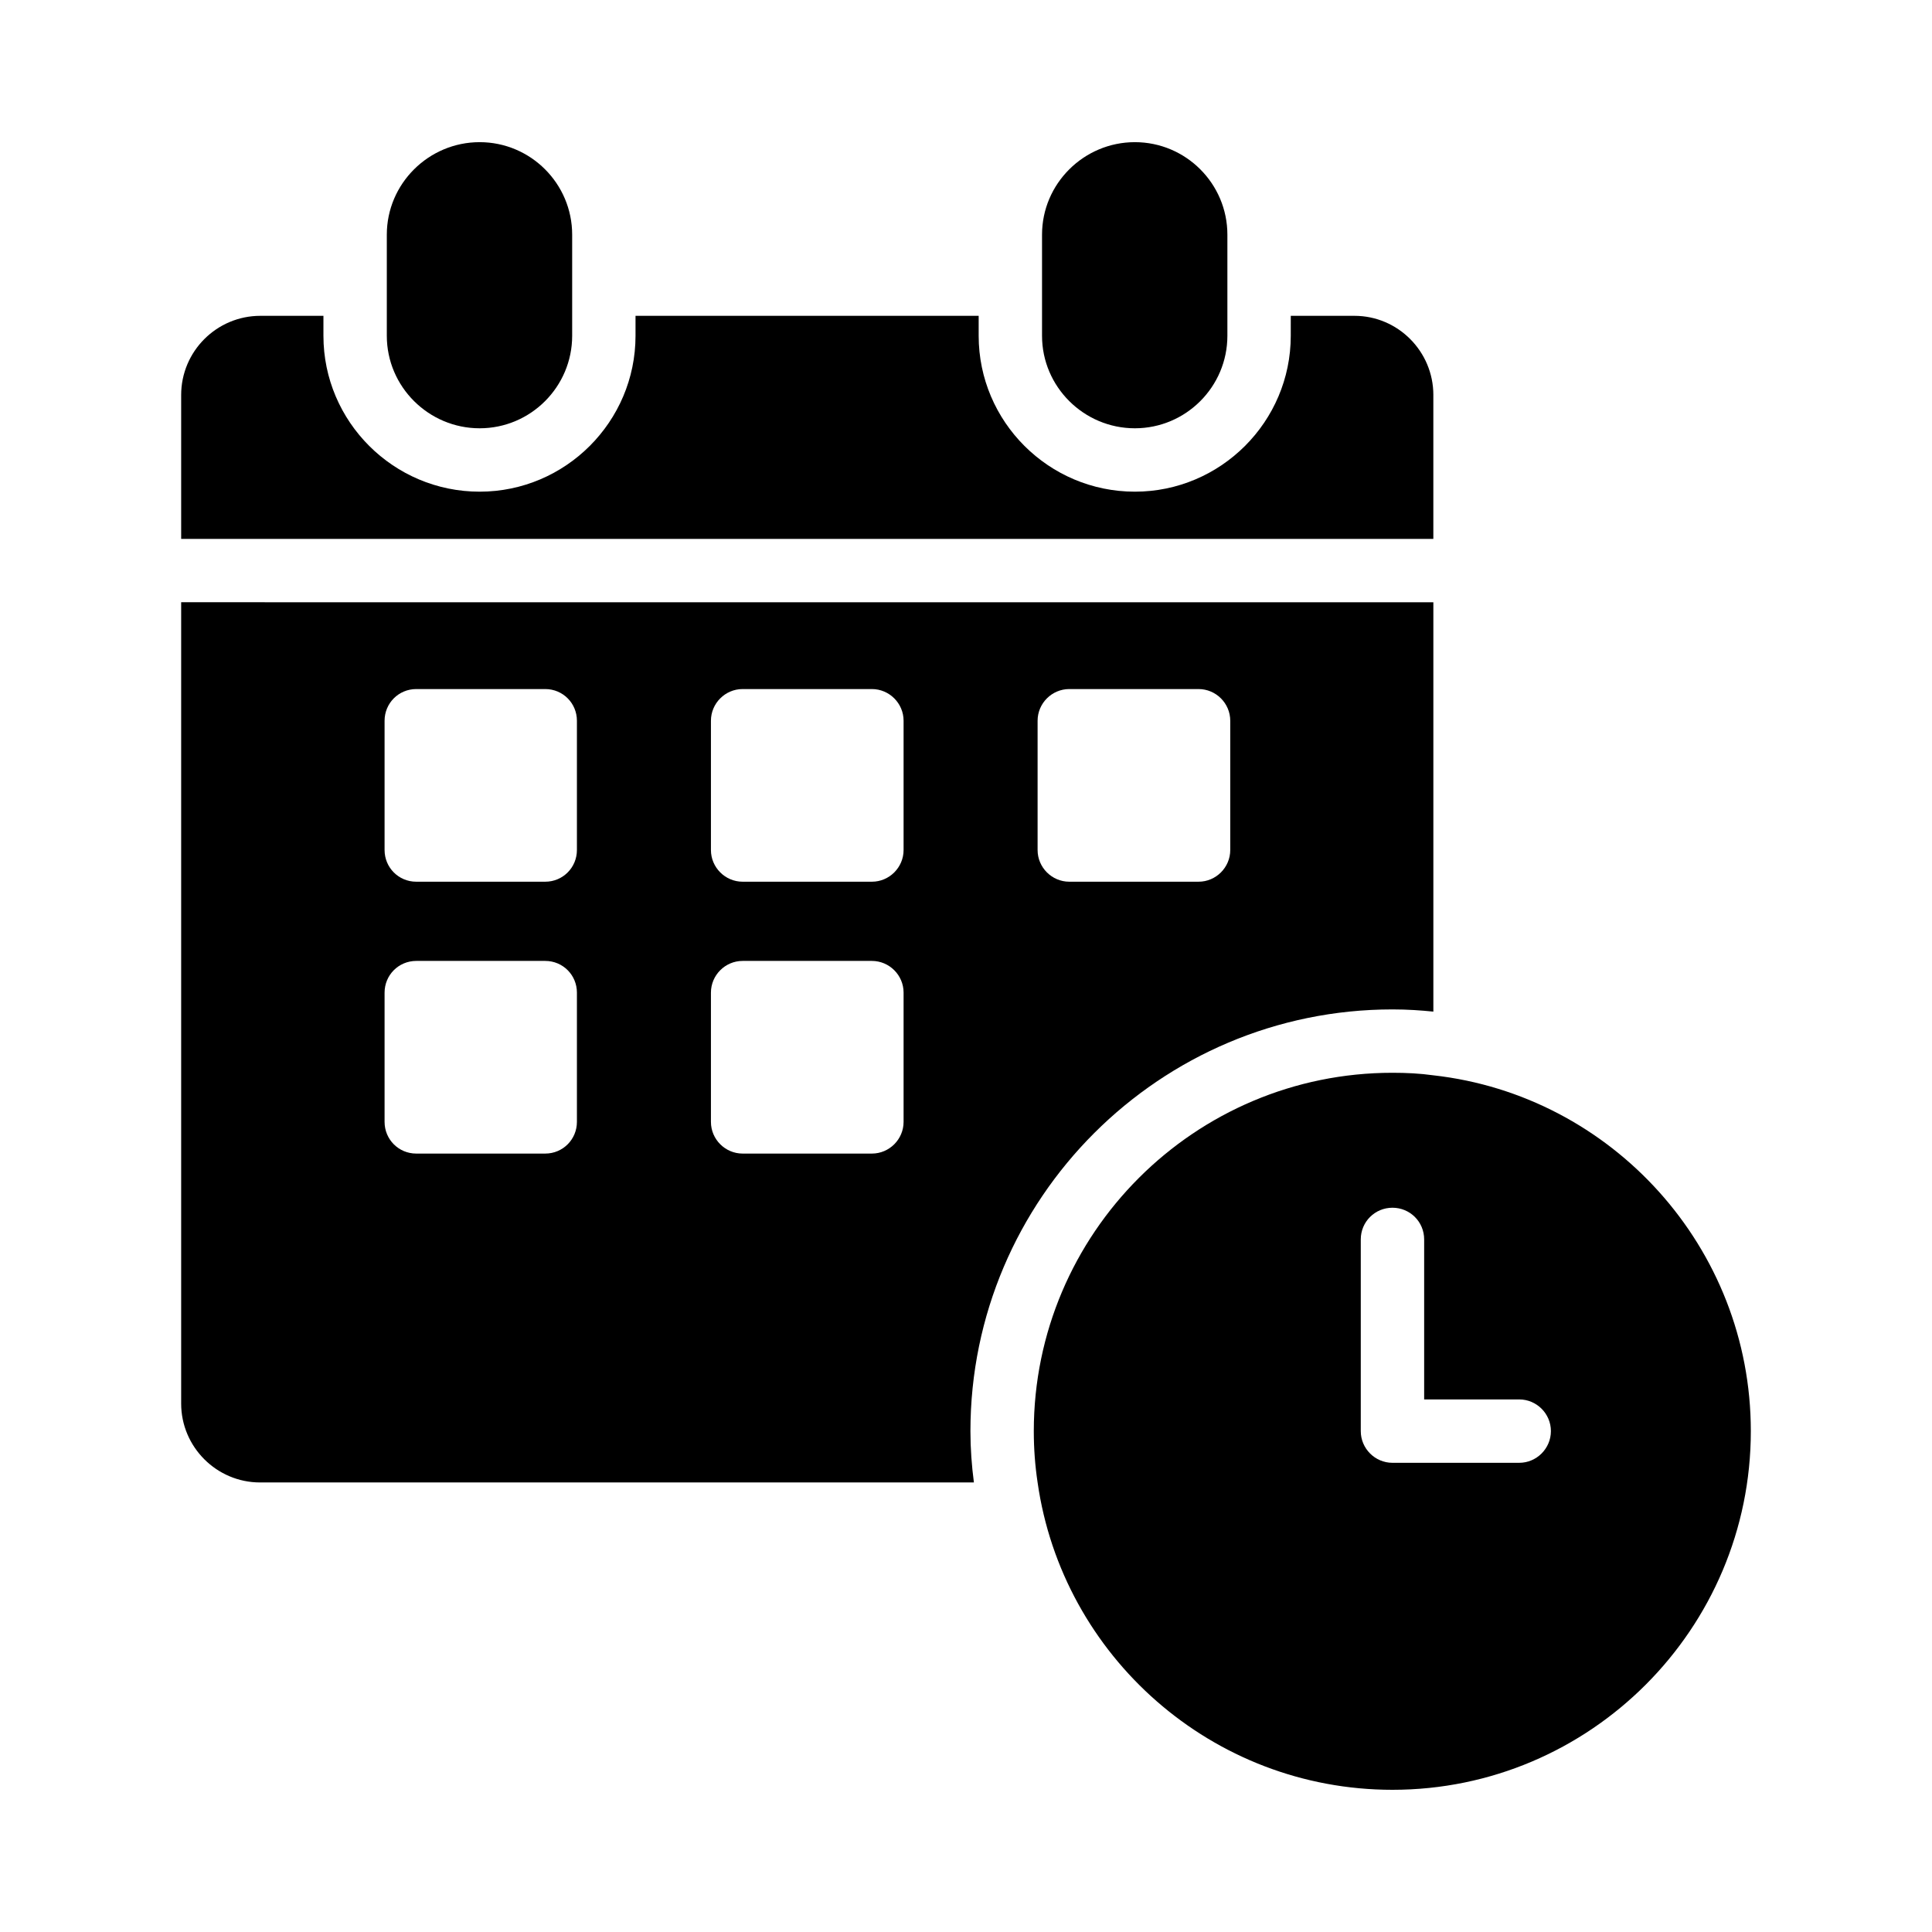
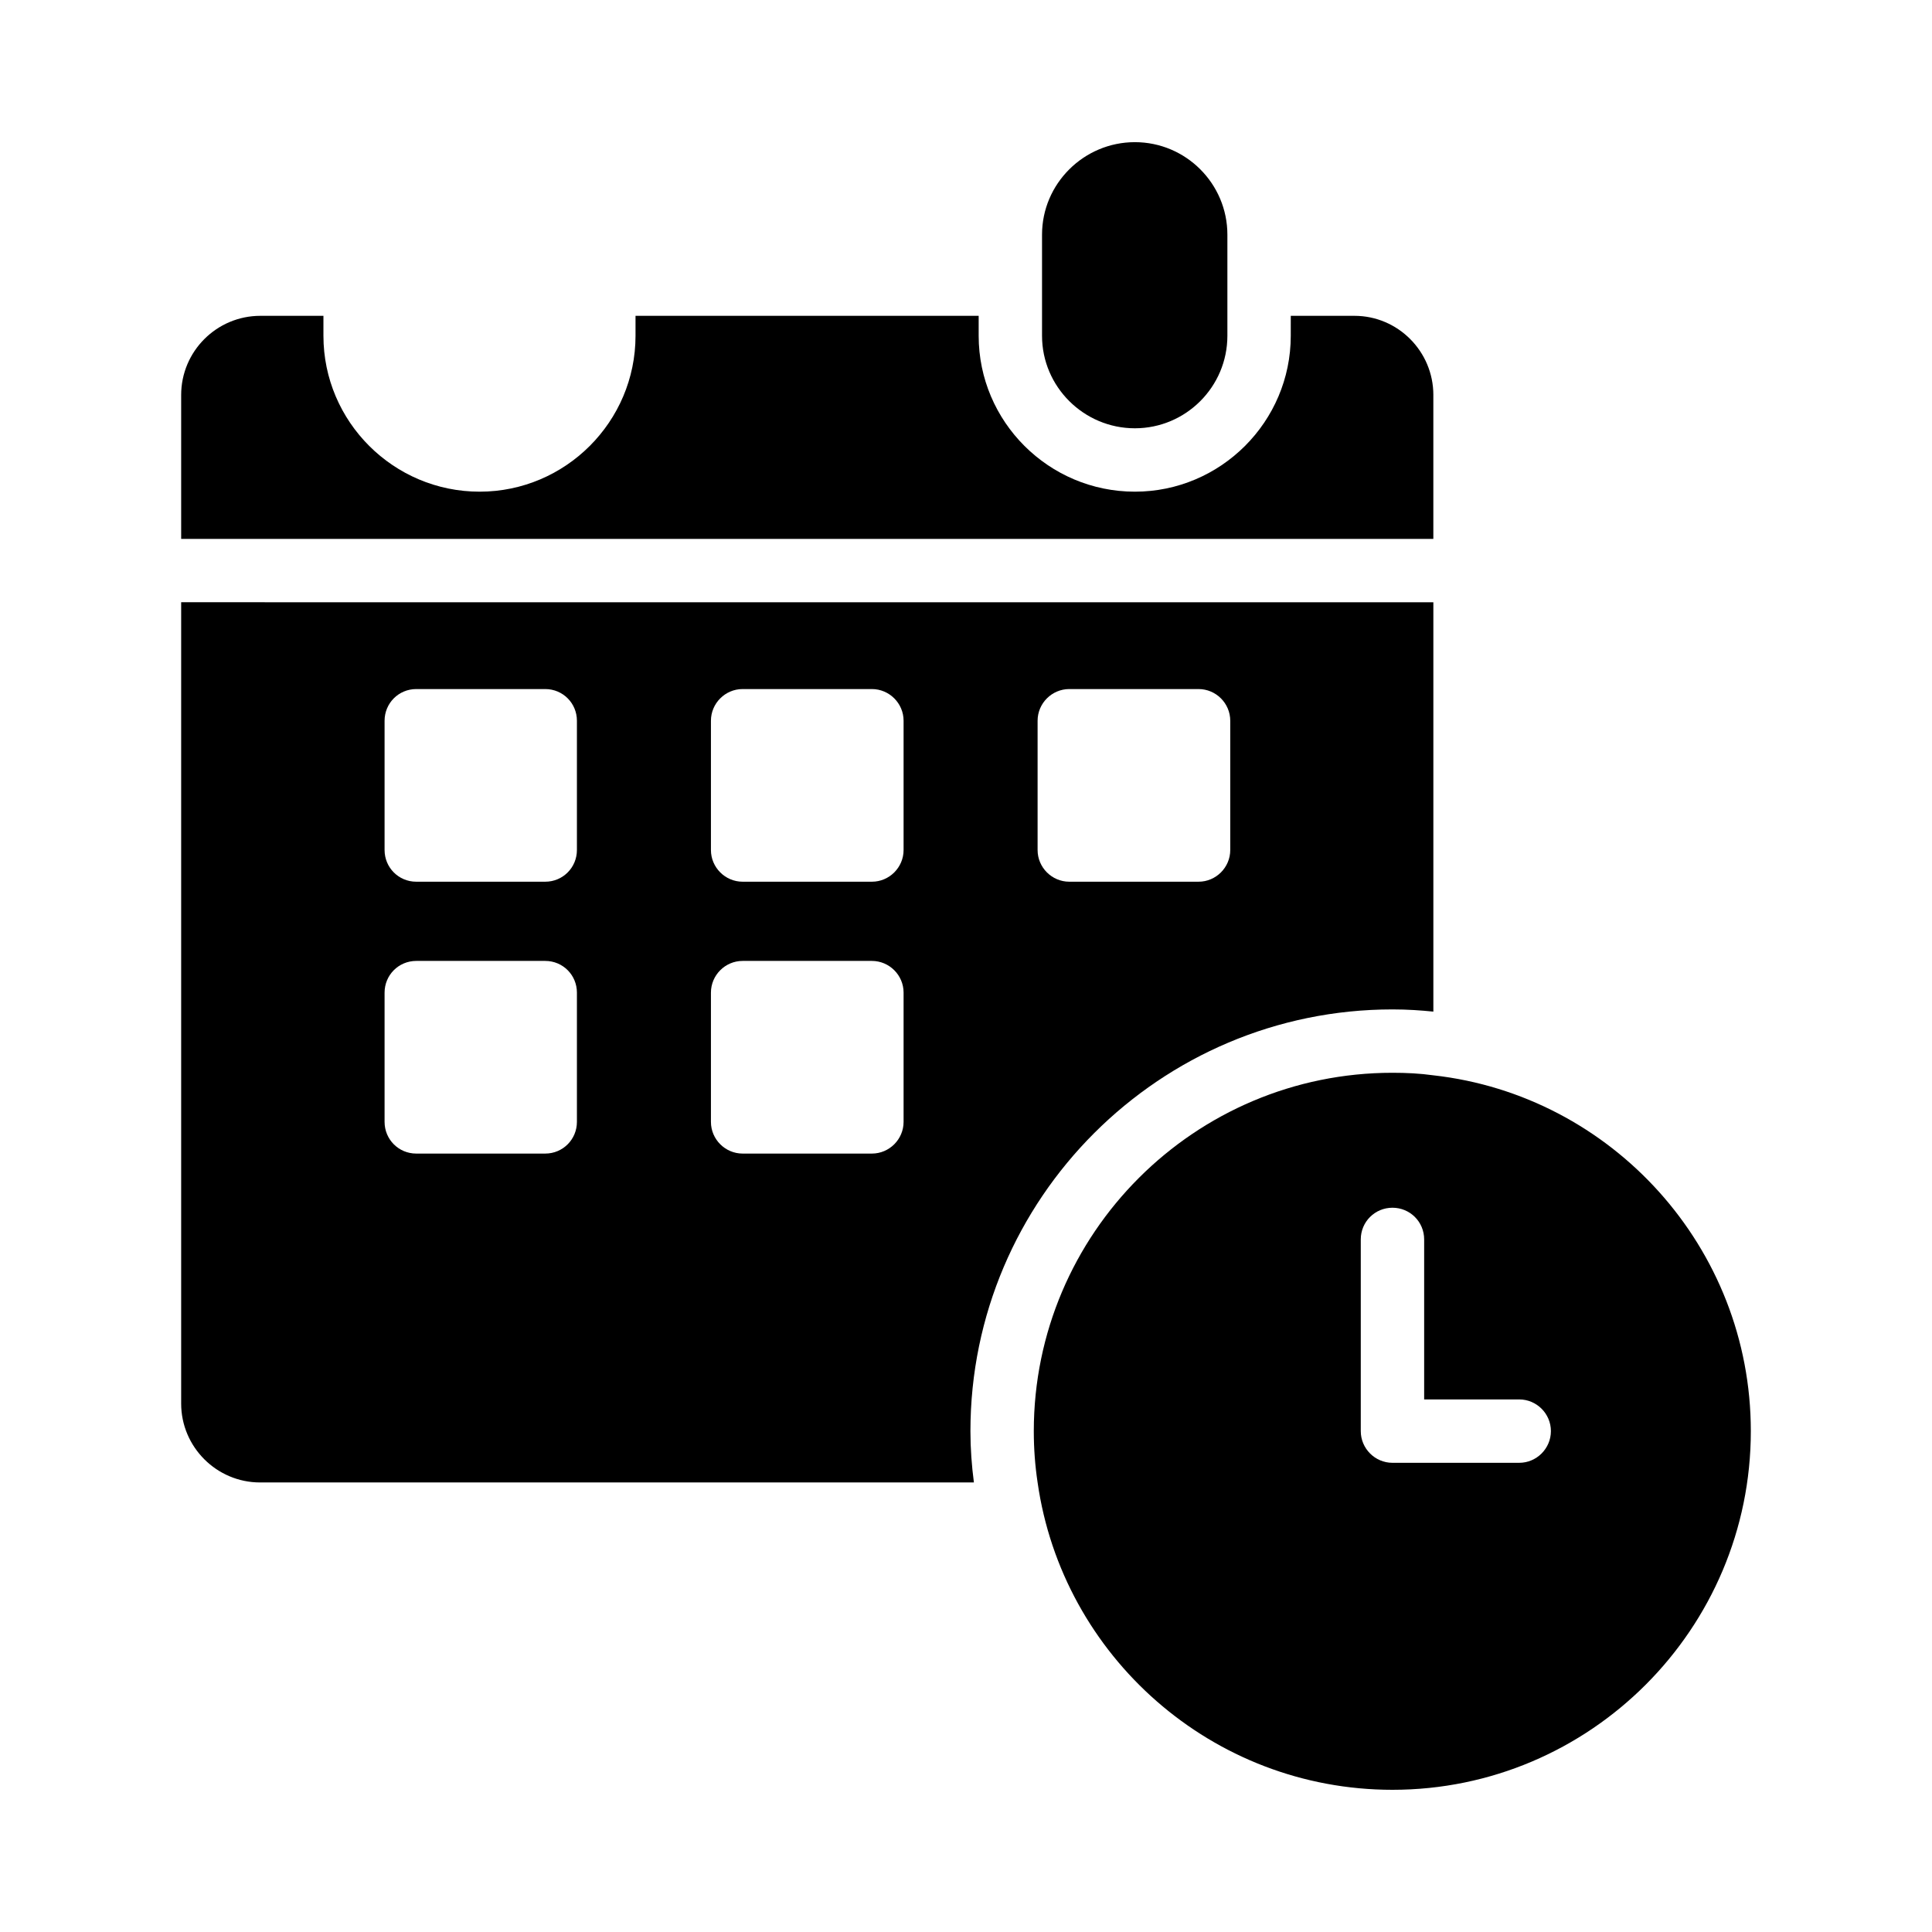
<svg xmlns="http://www.w3.org/2000/svg" fill="#000000" width="800px" height="800px" version="1.1" viewBox="144 144 512 512">
  <g>
-     <path d="m271.11 257.5c13.52 0 24.52-11 24.52-24.52v-26.785c0-13.52-11-24.52-24.52-24.52s-24.602 11-24.602 24.52v26.785c0 13.52 11.086 24.52 24.602 24.52z" />
    <path d="m523.85 248.69v38.121h-331.84v-38.121c0-11.586 9.406-20.992 20.992-20.992h16.711v5.289c0 22.754 18.559 41.312 41.395 41.312 22.754 0 41.312-18.559 41.312-41.312v-5.289h90.938v5.289c0 22.754 18.559 41.312 41.395 41.312 22.754 0 41.312-18.559 41.312-41.312l0.004-5.289h16.879c11.5 0 20.906 9.406 20.906 20.992z" />
    <path d="m444.75 257.5c13.52 0 24.52-11 24.52-24.52v-26.785c0-13.52-11-24.52-24.52-24.52-13.52 0-24.602 11-24.602 24.52v26.785c0 13.52 11.082 24.52 24.602 24.52z" />
    <path d="m192.01 303.6v212.36c0 11.504 9.406 20.906 20.906 20.906h189.18c-0.586-4.449-0.922-8.984-0.922-13.602 0-61.633 50.215-111.76 111.85-111.76 4.031 0 7.473 0.25 10.832 0.586v-108.48zm104.88 137.71c0 4.617-3.695 8.398-8.398 8.398h-34.176c-4.703 0-8.398-3.777-8.398-8.398v-34.258c0-4.617 3.695-8.398 8.398-8.398h34.176c4.703 0 8.398 3.777 8.398 8.398zm0-72.047c0 4.617-3.695 8.398-8.398 8.398h-34.176c-4.703 0-8.398-3.777-8.398-8.398v-34.258c0-4.617 3.695-8.398 8.398-8.398h34.176c4.703 0 8.398 3.777 8.398 8.398zm86.57 72.047c0 4.617-3.777 8.398-8.398 8.398h-34.258c-4.617 0-8.398-3.777-8.398-8.398v-34.258c0-4.617 3.777-8.398 8.398-8.398h34.258c4.617 0 8.398 3.777 8.398 8.398zm0-72.047c0 4.617-3.777 8.398-8.398 8.398h-34.258c-4.617 0-8.398-3.777-8.398-8.398v-34.258c0-4.617 3.777-8.398 8.398-8.398h34.258c4.617 0 8.398 3.777 8.398 8.398zm86.57 0c0 4.617-3.777 8.398-8.398 8.398h-34.258c-4.617 0-8.398-3.777-8.398-8.398v-34.258c0-4.617 3.777-8.398 8.398-8.398h34.258c4.617 0 8.398 3.777 8.398 8.398z" />
    <path d="m523.85 428.97c-3.609-0.504-7.137-0.672-10.832-0.672-52.395 0-95.051 42.57-95.051 94.969 0 4.617 0.336 9.152 1.008 13.602 6.551 46.016 46.266 81.449 94.043 81.449 52.395 0 94.969-42.656 94.969-95.051 0-48.703-36.863-89.008-84.137-94.297zm22.754 102.69h-33.586c-4.617 0-8.398-3.777-8.398-8.398v-50.801c0-4.703 3.777-8.398 8.398-8.398 4.617 0 8.398 3.695 8.398 8.398v42.402h25.191c4.617 0 8.398 3.777 8.398 8.398-0.004 4.621-3.781 8.398-8.402 8.398z" />
  </g>
</svg>